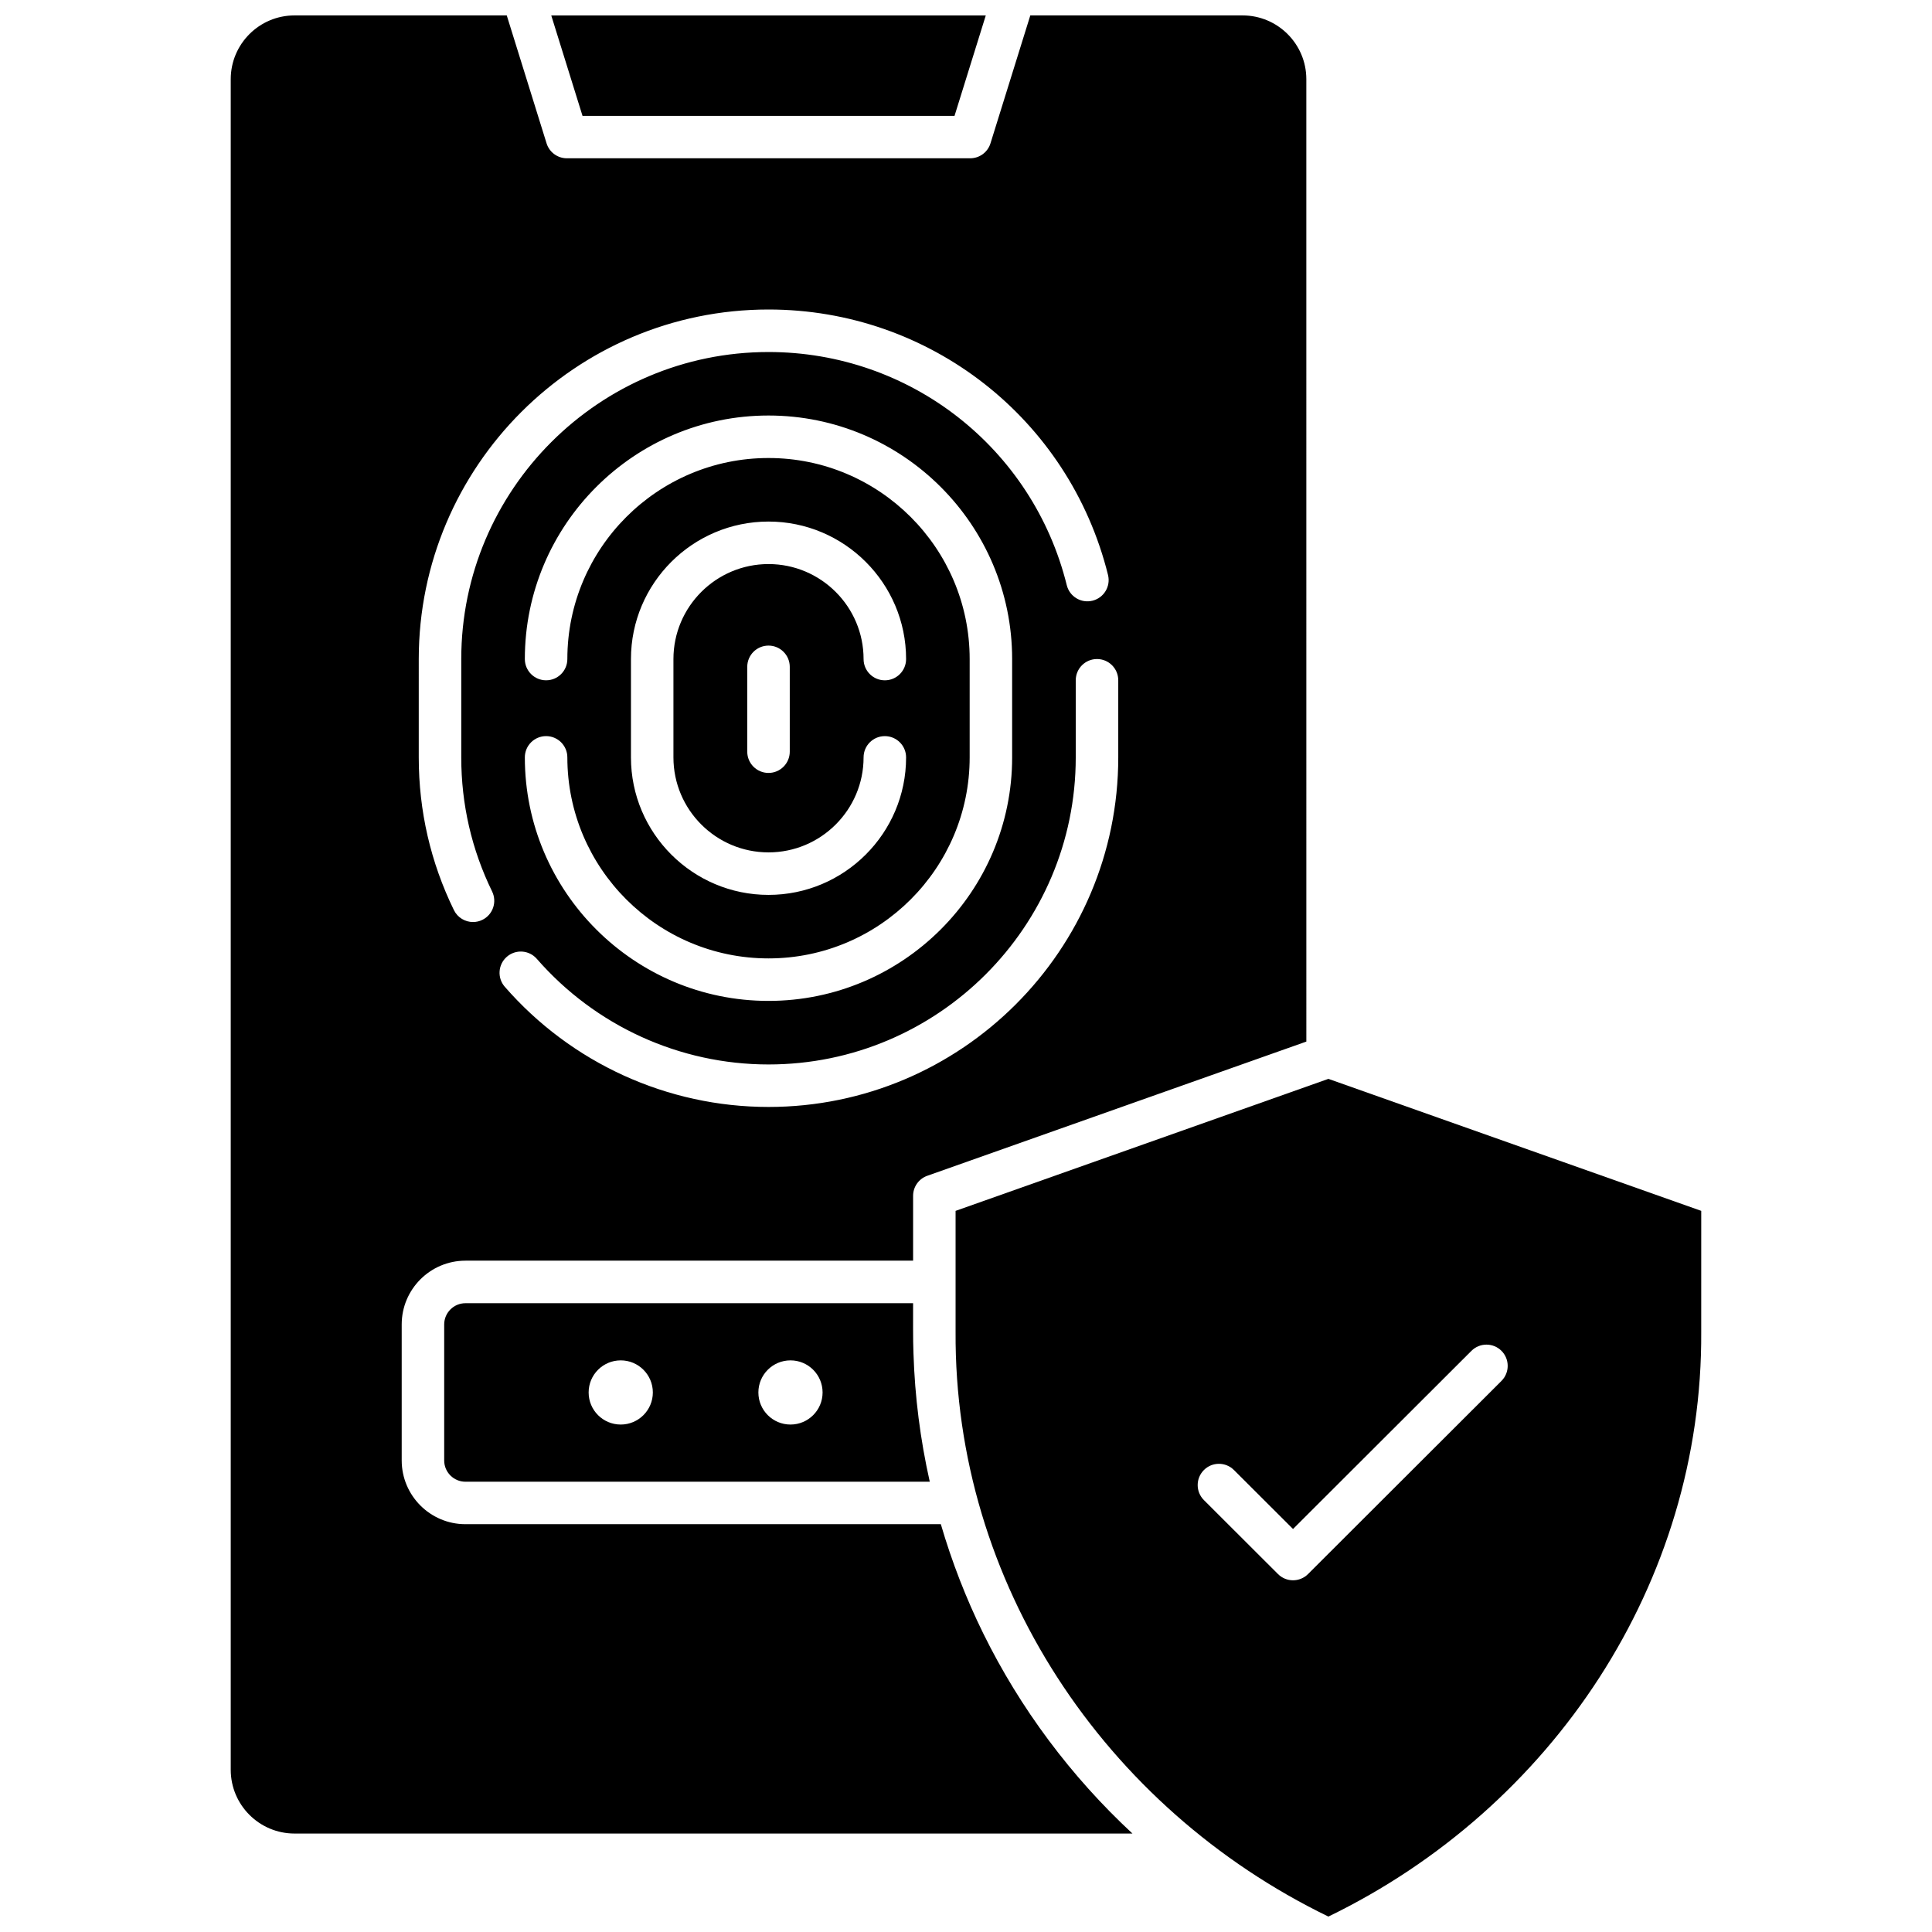
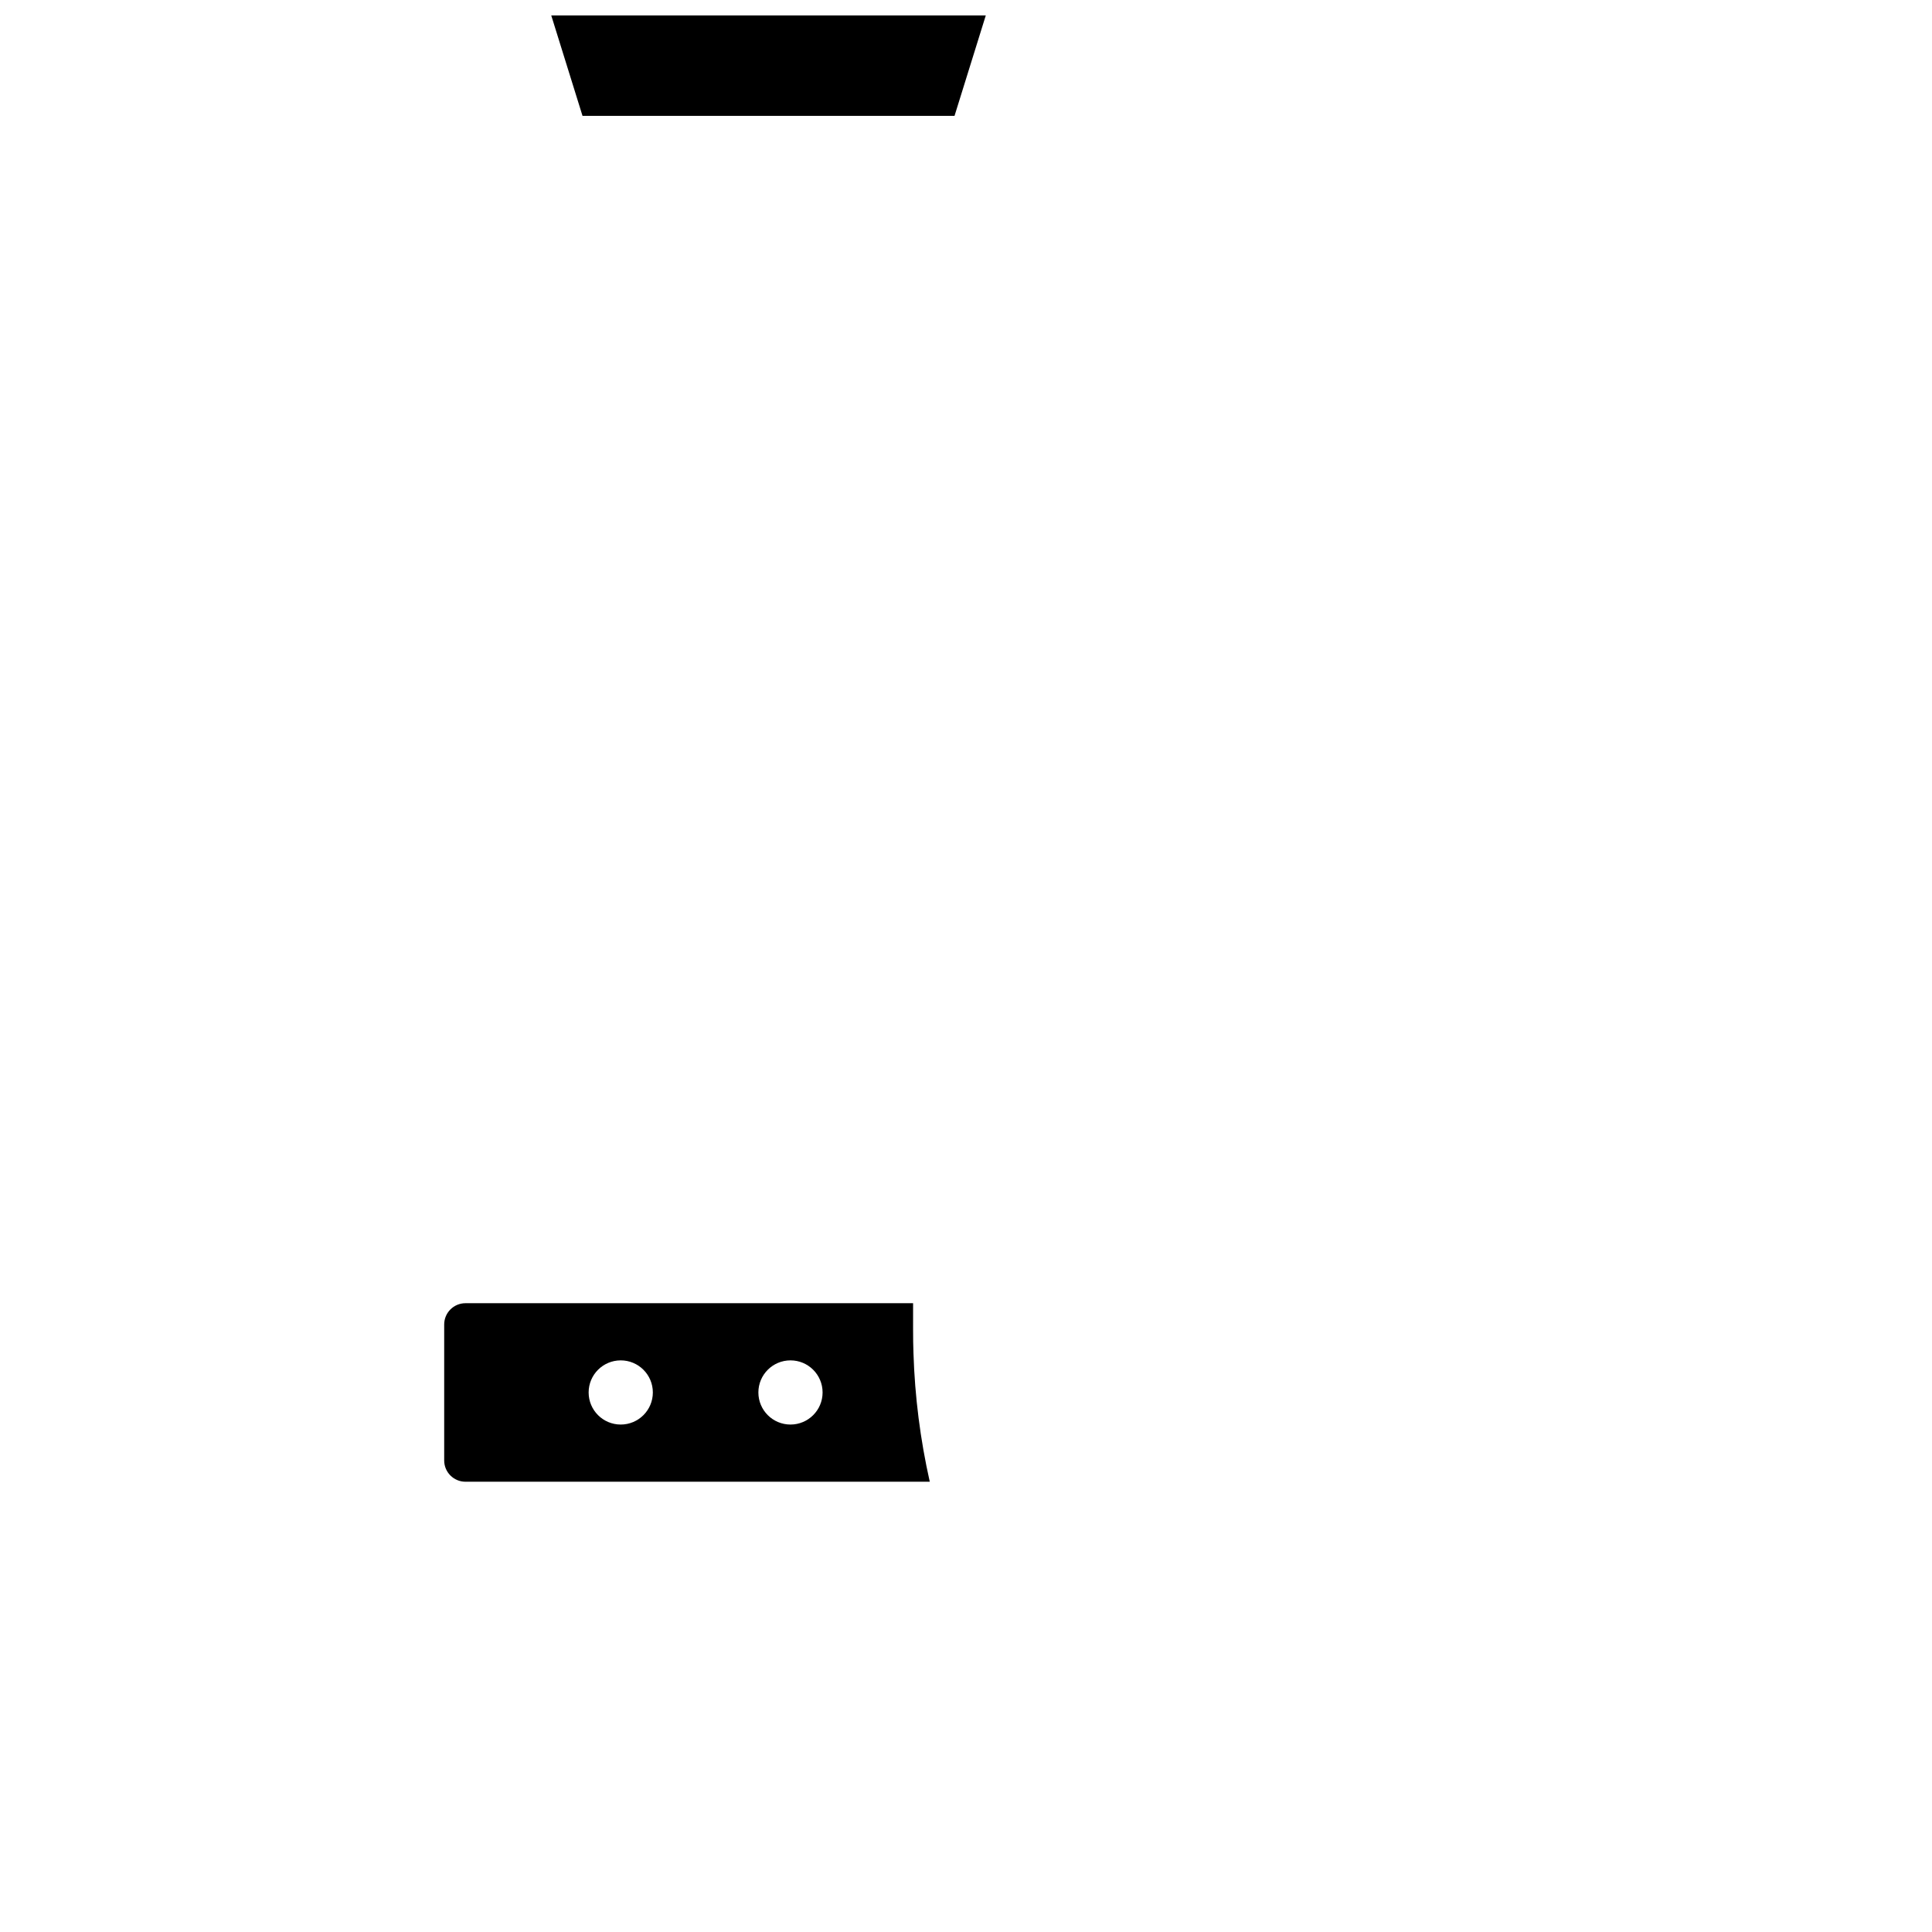
<svg xmlns="http://www.w3.org/2000/svg" width="800px" height="800px" version="1.1" viewBox="144 144 512 512">
  <defs>
    <clipPath id="c">
      <path d="m290 148.09h116v26.906h-116z" />
    </clipPath>
    <clipPath id="b">
-       <path d="m205 148.09h286v481.91h-286z" />
-     </clipPath>
+       </clipPath>
    <clipPath id="a">
-       <path d="m397 429h198v222.9h-198z" />
-     </clipPath>
+       </clipPath>
  </defs>
  <g clip-path="url(#c)">
    <path d="m396.96 174.7 8.281-26.602h-115.15l8.281 26.602z" />
  </g>
  <path d="m386.08 502.68c-0.156-3.566-0.086-9.684-0.102-13.32l-118.63 0.004c-3.106 0-5.633 2.527-5.633 5.633v36.043c0 3.106 2.527 5.633 5.633 5.633h123.05c-2.512-11.176-3.961-22.559-4.316-33.992zm-77.578 18.84c-4.699 0-8.508-3.805-8.508-8.504 0-4.695 3.809-8.504 8.508-8.504 4.699 0 8.508 3.809 8.508 8.504 0 4.695-3.809 8.504-8.508 8.504zm44.984 0c-4.699 0-8.508-3.805-8.508-8.504 0-4.695 3.809-8.504 8.508-8.504s8.508 3.809 8.508 8.504c0 4.695-3.809 8.504-8.508 8.504z" />
  <g clip-path="url(#b)">
-     <path d="m267.35 478.09h118.63v-17.184c0-2.387 1.504-4.512 3.754-5.309l100.46-35.566-0.004-255.05c0-9.316-7.578-16.895-16.895-16.895h-56.254l-10.555 33.906c-0.73 2.356-2.91 3.957-5.379 3.957h-106.88c-2.465 0-4.644-1.605-5.379-3.957l-10.551-33.906h-56.254c-9.316 0-16.895 7.578-16.895 16.895v448.03c0 9.316 7.578 16.895 16.895 16.895h222.07c-16.246-15.066-29.77-33.164-39.543-53.039-4.566-9.289-8.328-18.988-11.238-28.941h-125.98c-9.316 0-16.895-7.578-16.895-16.895v-36.043c0-9.316 7.578-16.898 16.895-16.898zm173-153.81v20.434c0 51.082-41.578 92.641-92.688 92.641-26.773 0-52.246-11.609-69.891-31.852-2.043-2.344-1.801-5.902 0.543-7.945s5.902-1.801 7.945 0.543c15.508 17.789 37.887 27.992 61.402 27.992 44.898 0 81.422-36.504 81.422-81.375v-20.434c0-3.109 2.519-5.633 5.633-5.633 3.113-0.004 5.633 2.519 5.633 5.629zm-92.688-30.797c-13.891 0-25.195 11.293-25.195 25.176v26.055c0 13.883 11.301 25.176 25.195 25.176 13.891 0 25.195-11.293 25.195-25.176 0-3.109 2.519-5.633 5.633-5.633 3.109 0 5.633 2.523 5.633 5.633 0 20.094-16.355 36.441-36.457 36.441s-36.457-16.348-36.457-36.441v-26.055c0-20.094 16.355-36.441 36.457-36.441s36.457 16.348 36.457 36.441c0 3.109-2.519 5.633-5.633 5.633-3.109 0-5.633-2.523-5.633-5.633 0-13.879-11.305-25.176-25.195-25.176zm5.633 27.238v22.48c0 3.109-2.519 5.633-5.633 5.633-3.109 0-5.633-2.523-5.633-5.633v-22.48c0-3.109 2.519-5.633 5.633-5.633 3.109 0 5.633 2.523 5.633 5.633zm-5.633 77.266c29.395 0 53.309-23.898 53.309-53.277v-26.055c0-29.375-23.914-53.277-53.309-53.277s-53.309 23.898-53.309 53.277c0 3.109-2.519 5.633-5.633 5.633-3.109 0-5.633-2.523-5.633-5.633 0-35.586 28.969-64.539 64.57-64.539 35.605 0 64.57 28.953 64.57 64.539v26.055c0 35.586-28.969 64.539-64.57 64.539-35.605 0-64.57-28.953-64.57-64.539 0-3.109 2.519-5.633 5.633-5.633 3.109 0 5.633 2.523 5.633 5.633 0 29.379 23.914 53.277 53.309 53.277zm-92.688-79.324c0-51.082 41.578-92.641 92.688-92.641 42.699 0 79.695 28.926 89.973 70.344 0.75 3.019-1.09 6.074-4.109 6.824s-6.074-1.09-6.82-4.109c-9.027-36.383-41.531-61.793-79.043-61.793-44.898 0-81.426 36.504-81.426 81.375v26.055c0 12.449 2.75 24.402 8.176 35.527 1.363 2.797 0.203 6.168-2.594 7.531-0.793 0.387-1.637 0.57-2.465 0.57-2.086 0-4.09-1.164-5.066-3.164-6.184-12.676-9.316-26.289-9.316-40.465z" />
-   </g>
+     </g>
  <g clip-path="url(#a)">
-     <path d="m496.04 429.91-98.801 34.984v32.035c-0.402 66.523 39.453 126.2 98.801 154.98 59.352-28.781 99.203-88.457 98.801-154.98l0.004-32.039zm45.863 80.047-51.262 51.188c-2.199 2.195-5.758 2.195-7.957 0l-19.633-19.602c-2.199-2.199-2.203-5.762-0.008-7.965s5.762-2.203 7.965-0.008l15.656 15.629 47.285-47.215c2.199-2.195 5.766-2.195 7.965 0.008 2.191 2.203 2.188 5.769-0.012 7.965z" />
-   </g>
+     </g>
</svg>